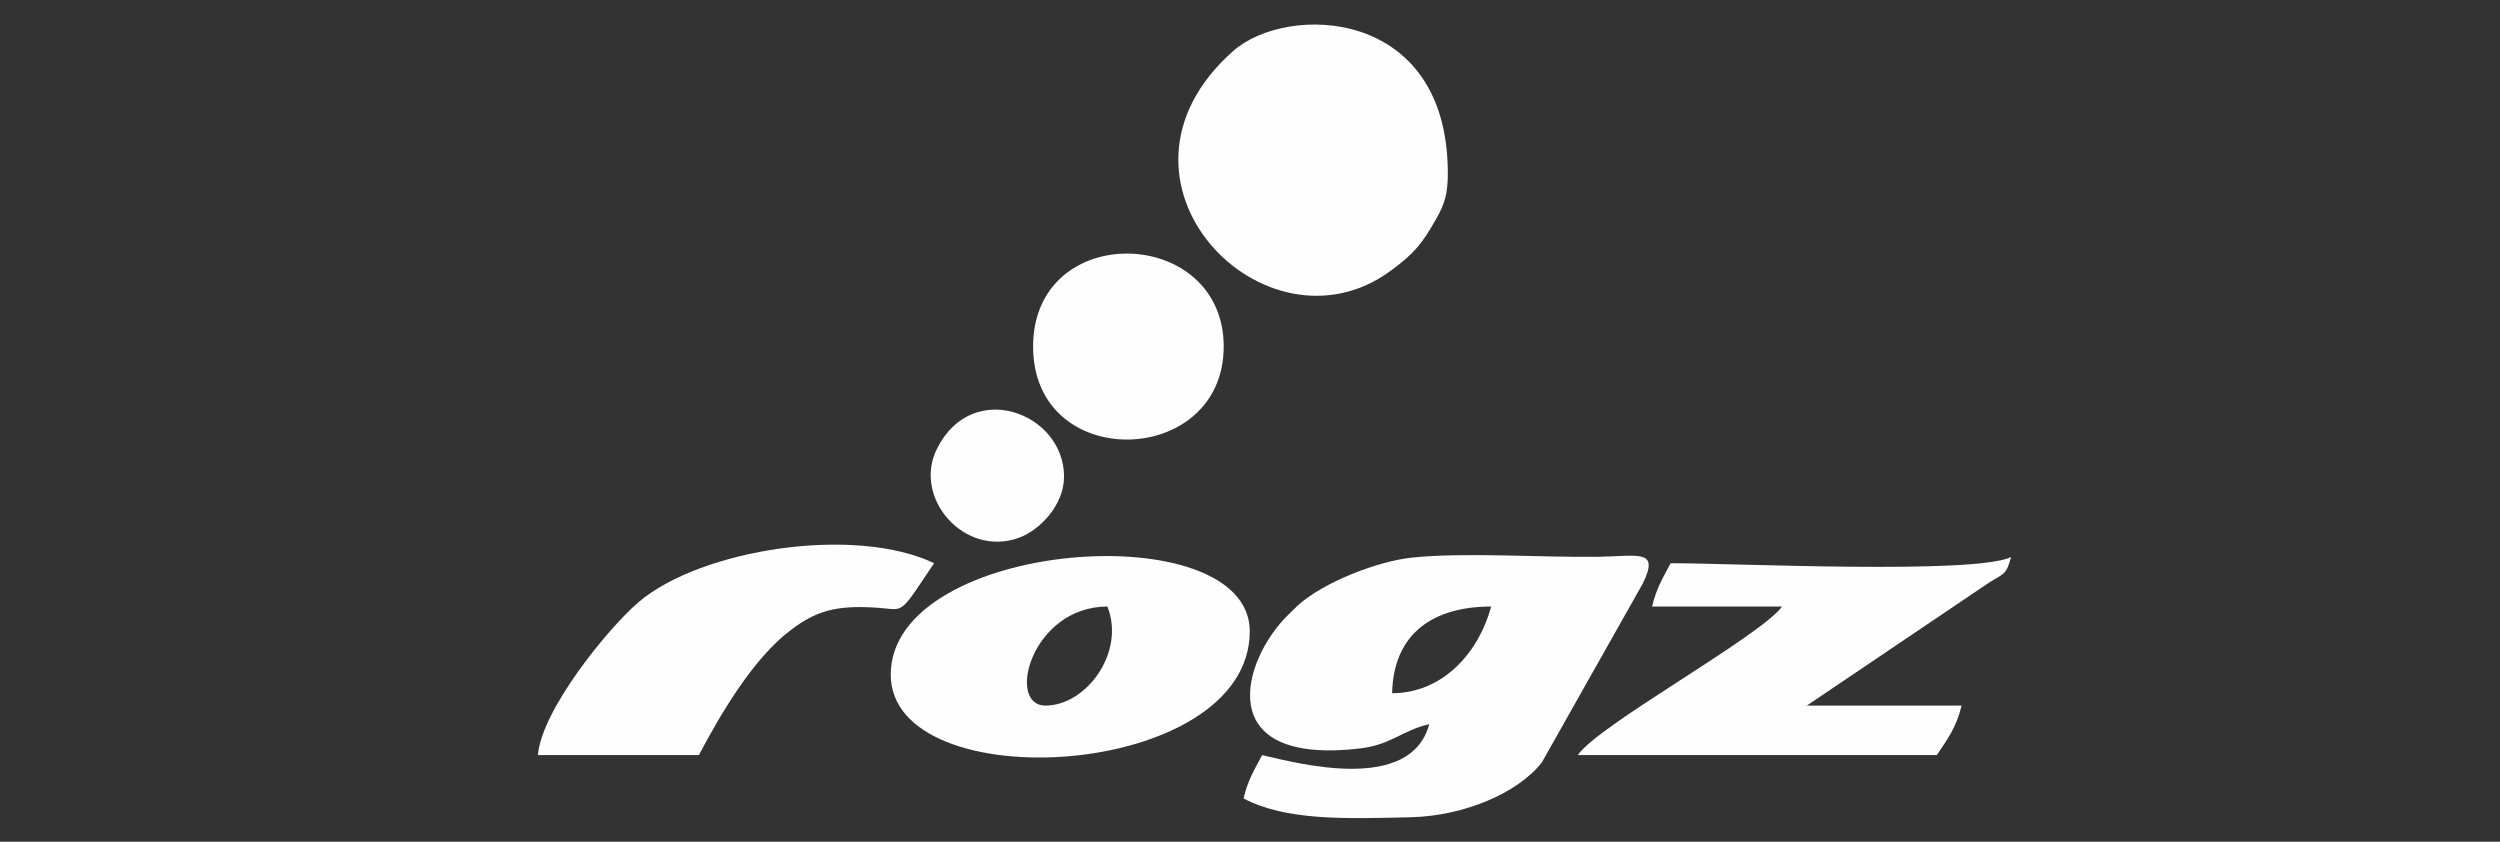
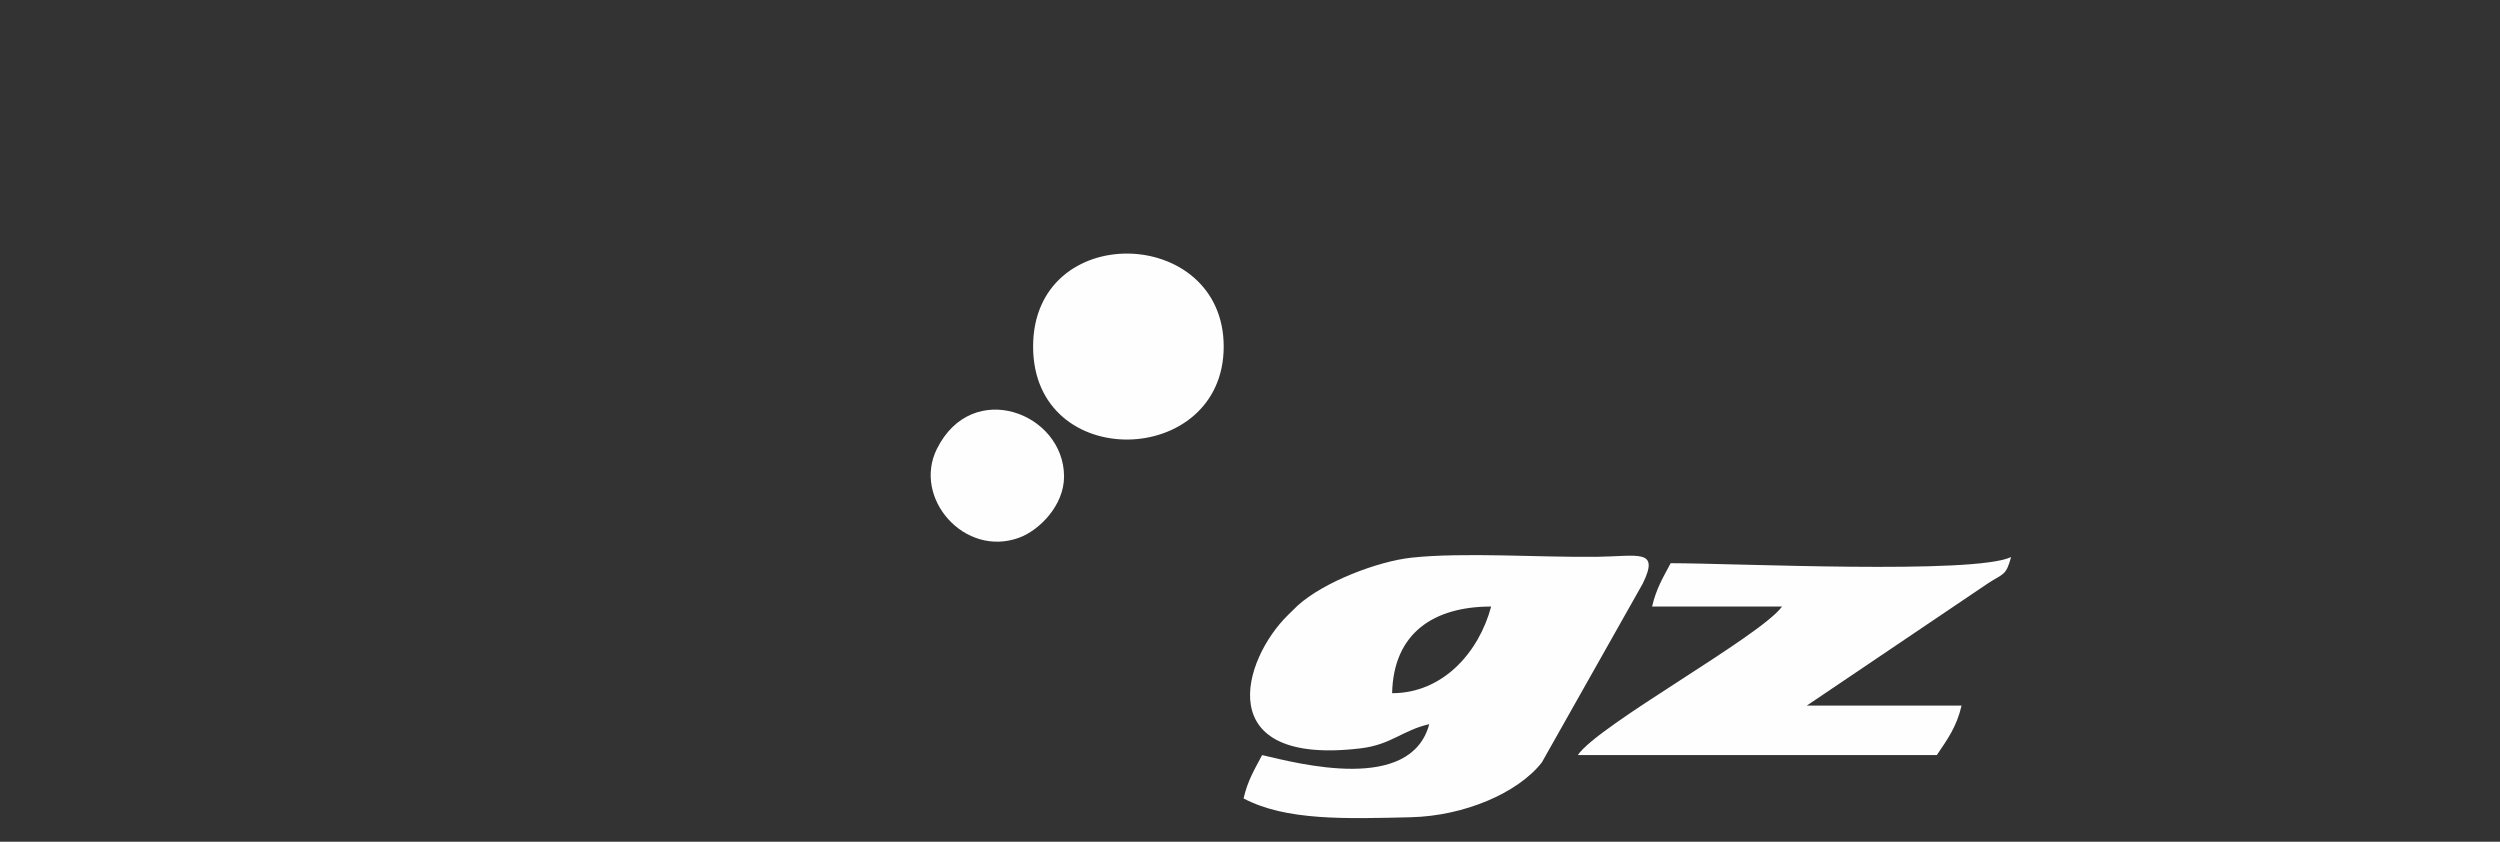
<svg xmlns="http://www.w3.org/2000/svg" xml:space="preserve" width="297mm" height="100mm" style="shape-rendering:geometricPrecision; text-rendering:geometricPrecision; image-rendering:optimizeQuality; fill-rule:evenodd; clip-rule:evenodd" viewBox="0 0 29700 10000">
  <rect x="0" y="0" width="29700" height="10000" fill="#333333" stroke="none" />
  <defs>
    <style type="text/css">  .fil0 {fill:#FEFEFE}  </style>
  </defs>
  <g id="Слой_x0020_1">
    <g id="_2144266390976">
      <path class="fil0" d="M17053.09 8529.3l-73.54 73.55 73.54 -73.55zm0 0l0 0zm-514.75 -294.13c16.03,-719.39 499.45,-1029.49 1176.56,-1029.49 -145.21,543.86 -573.18,1029.49 -1176.56,1029.49zm441.21 367.68c-219.59,822.38 -1547.53,469.69 -1985.44,367.68 -92.2,174.22 -170.53,299.84 -220.61,514.74 503.28,266.29 1209.5,242.04 1988.35,223.51 626.53,-14.92 1268.53,-284.57 1555.03,-651.04l1199.84 -2126.15c202.21,-416.4 -51.31,-322.93 -548.92,-316.51 -654.83,8.42 -1586.96,-56.88 -2201.65,10.31 -395.5,43.22 -1037.64,285.32 -1350.8,569.62l-75.38 73.79c-10.82,10.42 -26.32,25.7 -36.95,36.08 -544.72,531.75 -923.36,1799.44 860.81,1585.45 364.55,-43.72 492.09,-212.08 815.72,-287.48z" />
-       <path class="fil0" d="M17200.16 2058.22c0,-1979.14 -1913.4,-2016.23 -2549.56,-1452.72 -1738.86,1540.27 386.79,3704.66 1870.2,2611.76 277.58,-204.53 373.41,-317.6 547.71,-628.87 93.3,-166.61 131.65,-286.36 131.65,-530.17z" />
-       <path class="fil0" d="M12420.38 8382.24c-474,0 -164.61,-1176.56 735.34,-1176.56 217.25,542.96 -250.02,1176.56 -735.34,1176.56zm-1838.39 -367.68c0,1498.91 4265.05,1254.43 4265.05,-514.75 0,-1405.34 -4265.05,-1093.15 -4265.05,514.75z" />
      <path class="fil0" d="M19847.43 6690.93c-92.2,174.22 -170.54,299.85 -220.61,514.75l1544.23 0c-261.58,357.05 -2189.62,1410.88 -2426.66,1764.85l4265.05 0c124.13,-185.38 234.41,-331.94 294.14,-588.29l-1838.37 0 2151.4 -1451.81c180.42,-118.9 214.63,-86.01 275.26,-313.02 -437.14,209.73 -3283.16,73.52 -4044.44,73.52z" />
-       <path class="fil0" d="M6390.48 8970.53l1911.92 0c266.02,-502.75 648.97,-1150.87 1089.84,-1483.91 293.03,-221.38 521.5,-301.95 1035.62,-266.52 324.52,22.34 242.89,106.99 668.88,-529.17 -938.76,-450.43 -2769.71,-168.32 -3509.51,461.67 -357.17,304.14 -1151.75,1277.28 -1196.75,1817.93z" />
      <path class="fil0" d="M12273.31 4117.21c0,1504.85 2264.3,1440.47 2264.3,0 0,-1440.48 -2264.3,-1504.85 -2264.3,0z" />
      <path class="fil0" d="M12640.97 5661.44c0,-754.96 -1091.57,-1172.45 -1510.66,-328.6 -291.36,586.64 330.96,1295.16 979.16,1054.08 244.12,-90.8 531.5,-386.22 531.5,-725.48z" />
    </g>
  </g>
</svg>